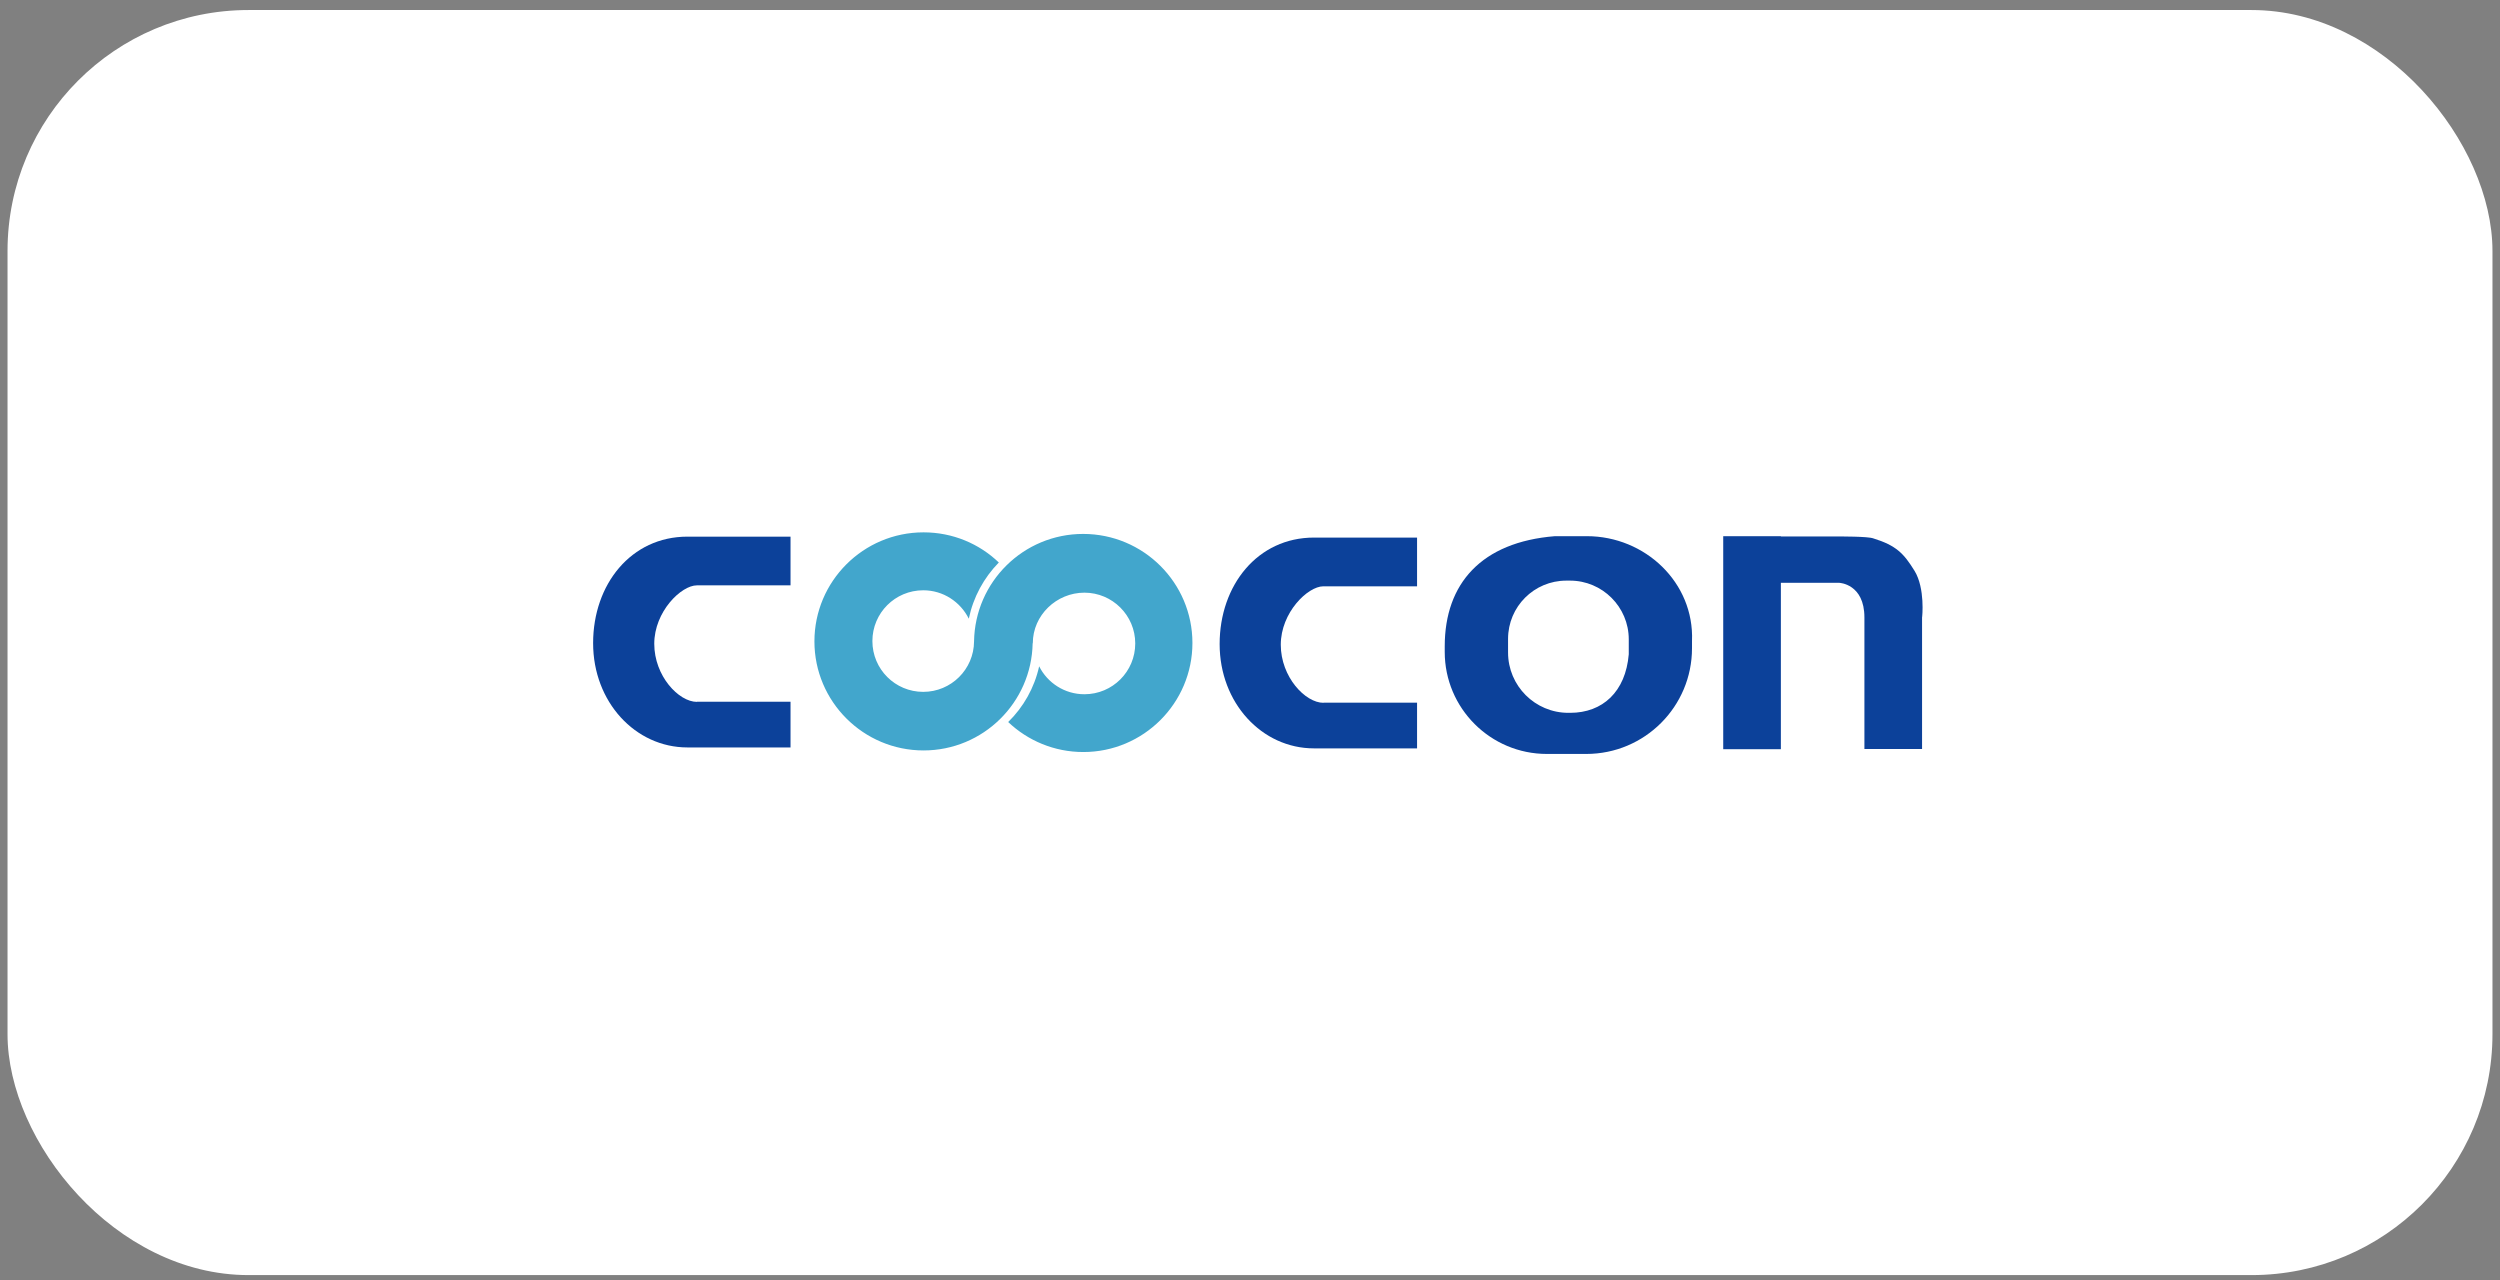
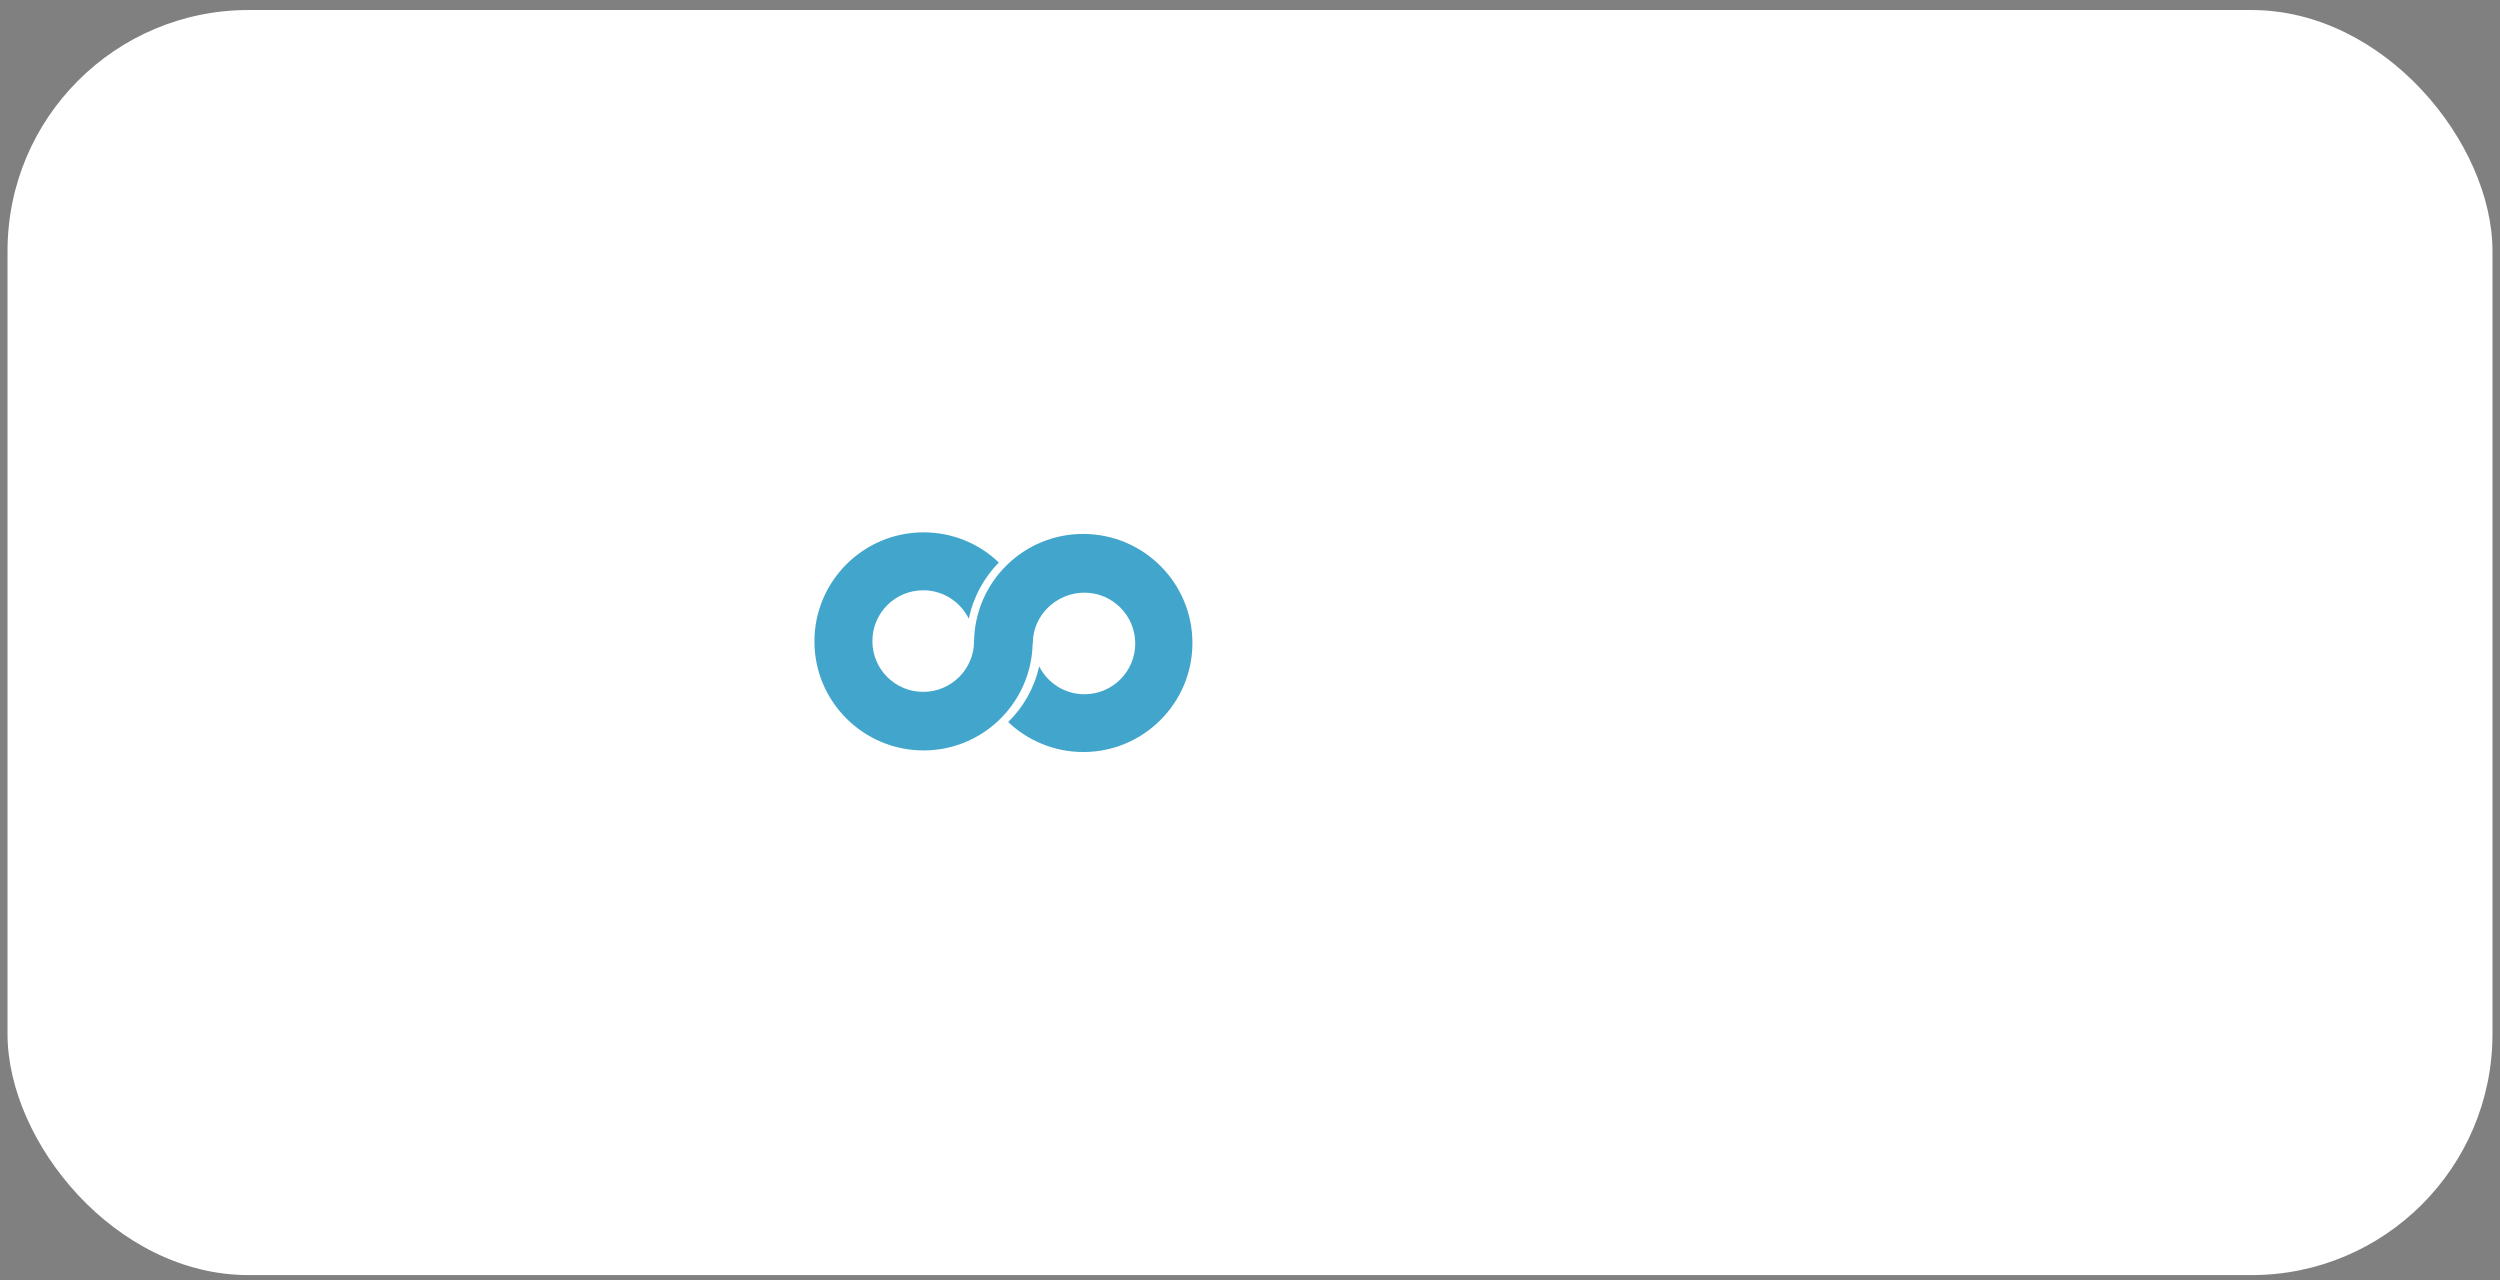
<svg xmlns="http://www.w3.org/2000/svg" width="166" height="85" viewBox="0 0 166 85" fill="none">
  <rect x="0" y="0" width="166" height="85" fill="#808080" stroke="none" />
  <g id="19.ì¿ ì½">
    <rect id="bg" x="0.5" y="0.666" width="165" height="84" rx="16" fill="white" />
    <g id="partner_coocon">
-       <path id="Path" d="M46.28 46.605C45.067 46.605 43.443 44.887 43.443 42.747C43.443 40.608 45.236 38.868 46.269 38.868H52.491V35.633H45.647C41.903 35.633 39.383 38.795 39.383 42.705C39.383 46.615 42.188 49.63 45.647 49.63H52.491V46.594H46.28V46.605Z" fill="#0C419A" />
-       <path id="Path_2" d="M87.881 46.667C86.668 46.667 85.044 44.949 85.044 42.81C85.044 40.67 86.837 38.931 87.871 38.931H94.093V35.695H87.249C83.505 35.695 80.984 38.857 80.984 42.767C80.984 46.678 83.79 49.692 87.249 49.692H94.093V46.657H87.881V46.667Z" fill="#0C419A" />
      <path id="Path_3" d="M71.921 35.453C67.956 35.453 64.74 38.636 64.677 42.588C64.666 44.443 63.158 45.94 61.302 45.94C59.435 45.94 57.927 44.433 57.927 42.567C57.927 40.702 59.435 39.195 61.302 39.195C62.631 39.195 63.77 39.964 64.329 41.081C64.624 39.648 65.33 38.362 66.322 37.35C65.025 36.106 63.263 35.348 61.323 35.348C57.326 35.348 54.078 38.594 54.078 42.588C54.078 46.583 57.326 49.829 61.323 49.829C65.278 49.829 68.494 46.657 68.568 42.715H68.578C68.578 40.849 70.15 39.353 72.006 39.353C73.862 39.353 75.38 40.86 75.38 42.725C75.38 44.591 73.872 46.098 72.006 46.098C70.688 46.098 69.549 45.339 69 44.243C68.684 45.676 67.956 46.952 66.944 47.943C68.241 49.176 70.002 49.935 71.932 49.935C75.929 49.935 79.177 46.688 79.177 42.694C79.177 38.699 75.929 35.453 71.921 35.453Z" fill="#42A6CC" />
-       <path id="Shape" fill-rule="evenodd" clip-rule="evenodd" d="M103.248 35.602H105.368C109.228 35.602 112.507 38.679 112.349 42.568V43.043C112.349 46.921 109.207 50.062 105.326 50.062H102.711C98.967 50.062 95.93 47.027 95.93 43.285V42.916C95.93 38.742 98.376 35.992 103.248 35.602ZM104.258 47.332C106.41 47.332 107.939 45.941 108.15 43.443V42.452C108.15 40.302 106.399 38.553 104.248 38.553H104.005C101.864 38.553 100.135 40.281 100.135 42.421V43.327C100.135 45.54 101.928 47.332 104.142 47.332H104.258Z" fill="#0C419A" />
-       <path id="Path_4" d="M127.129 37.91C126.412 36.75 125.917 36.223 124.388 35.749C124.029 35.612 122.131 35.623 122.131 35.623H118.25V35.602H114.422V49.746H118.25V38.7H122.131C122.131 38.7 123.797 38.764 123.797 40.998V49.735H127.625V40.998C127.636 40.998 127.836 39.069 127.129 37.91Z" fill="#0C419A" />
    </g>
  </g>
</svg>